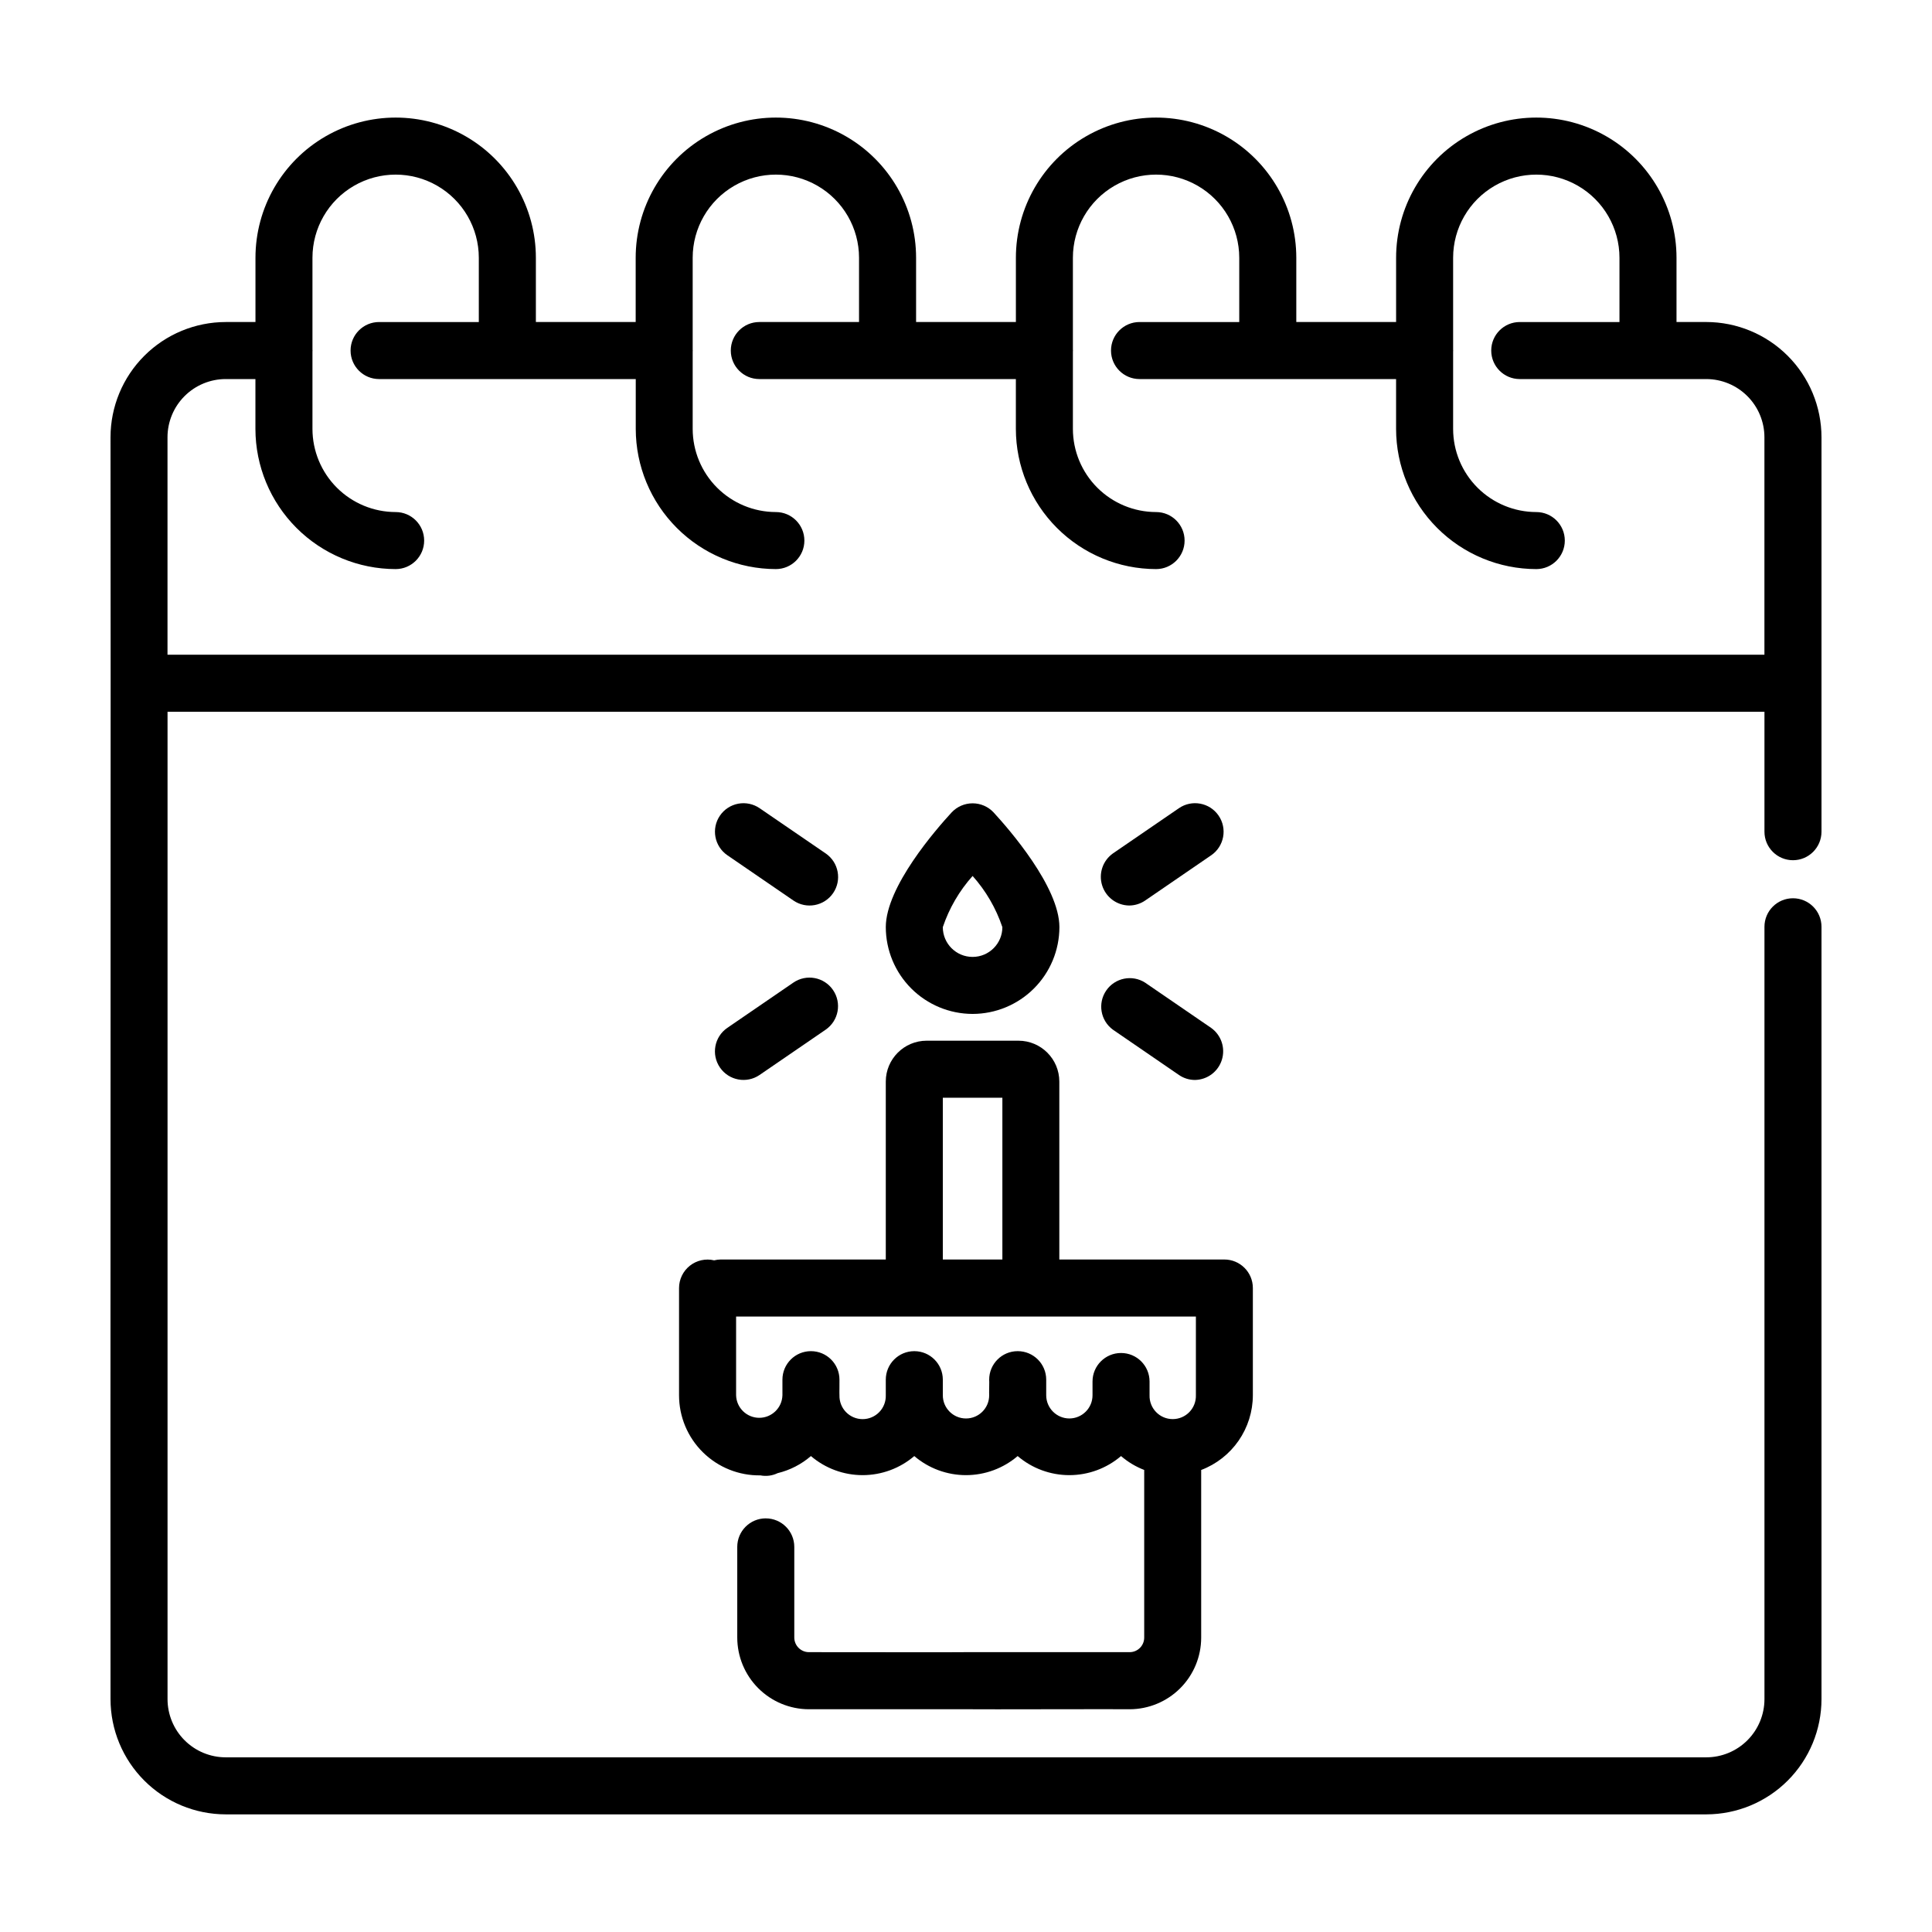
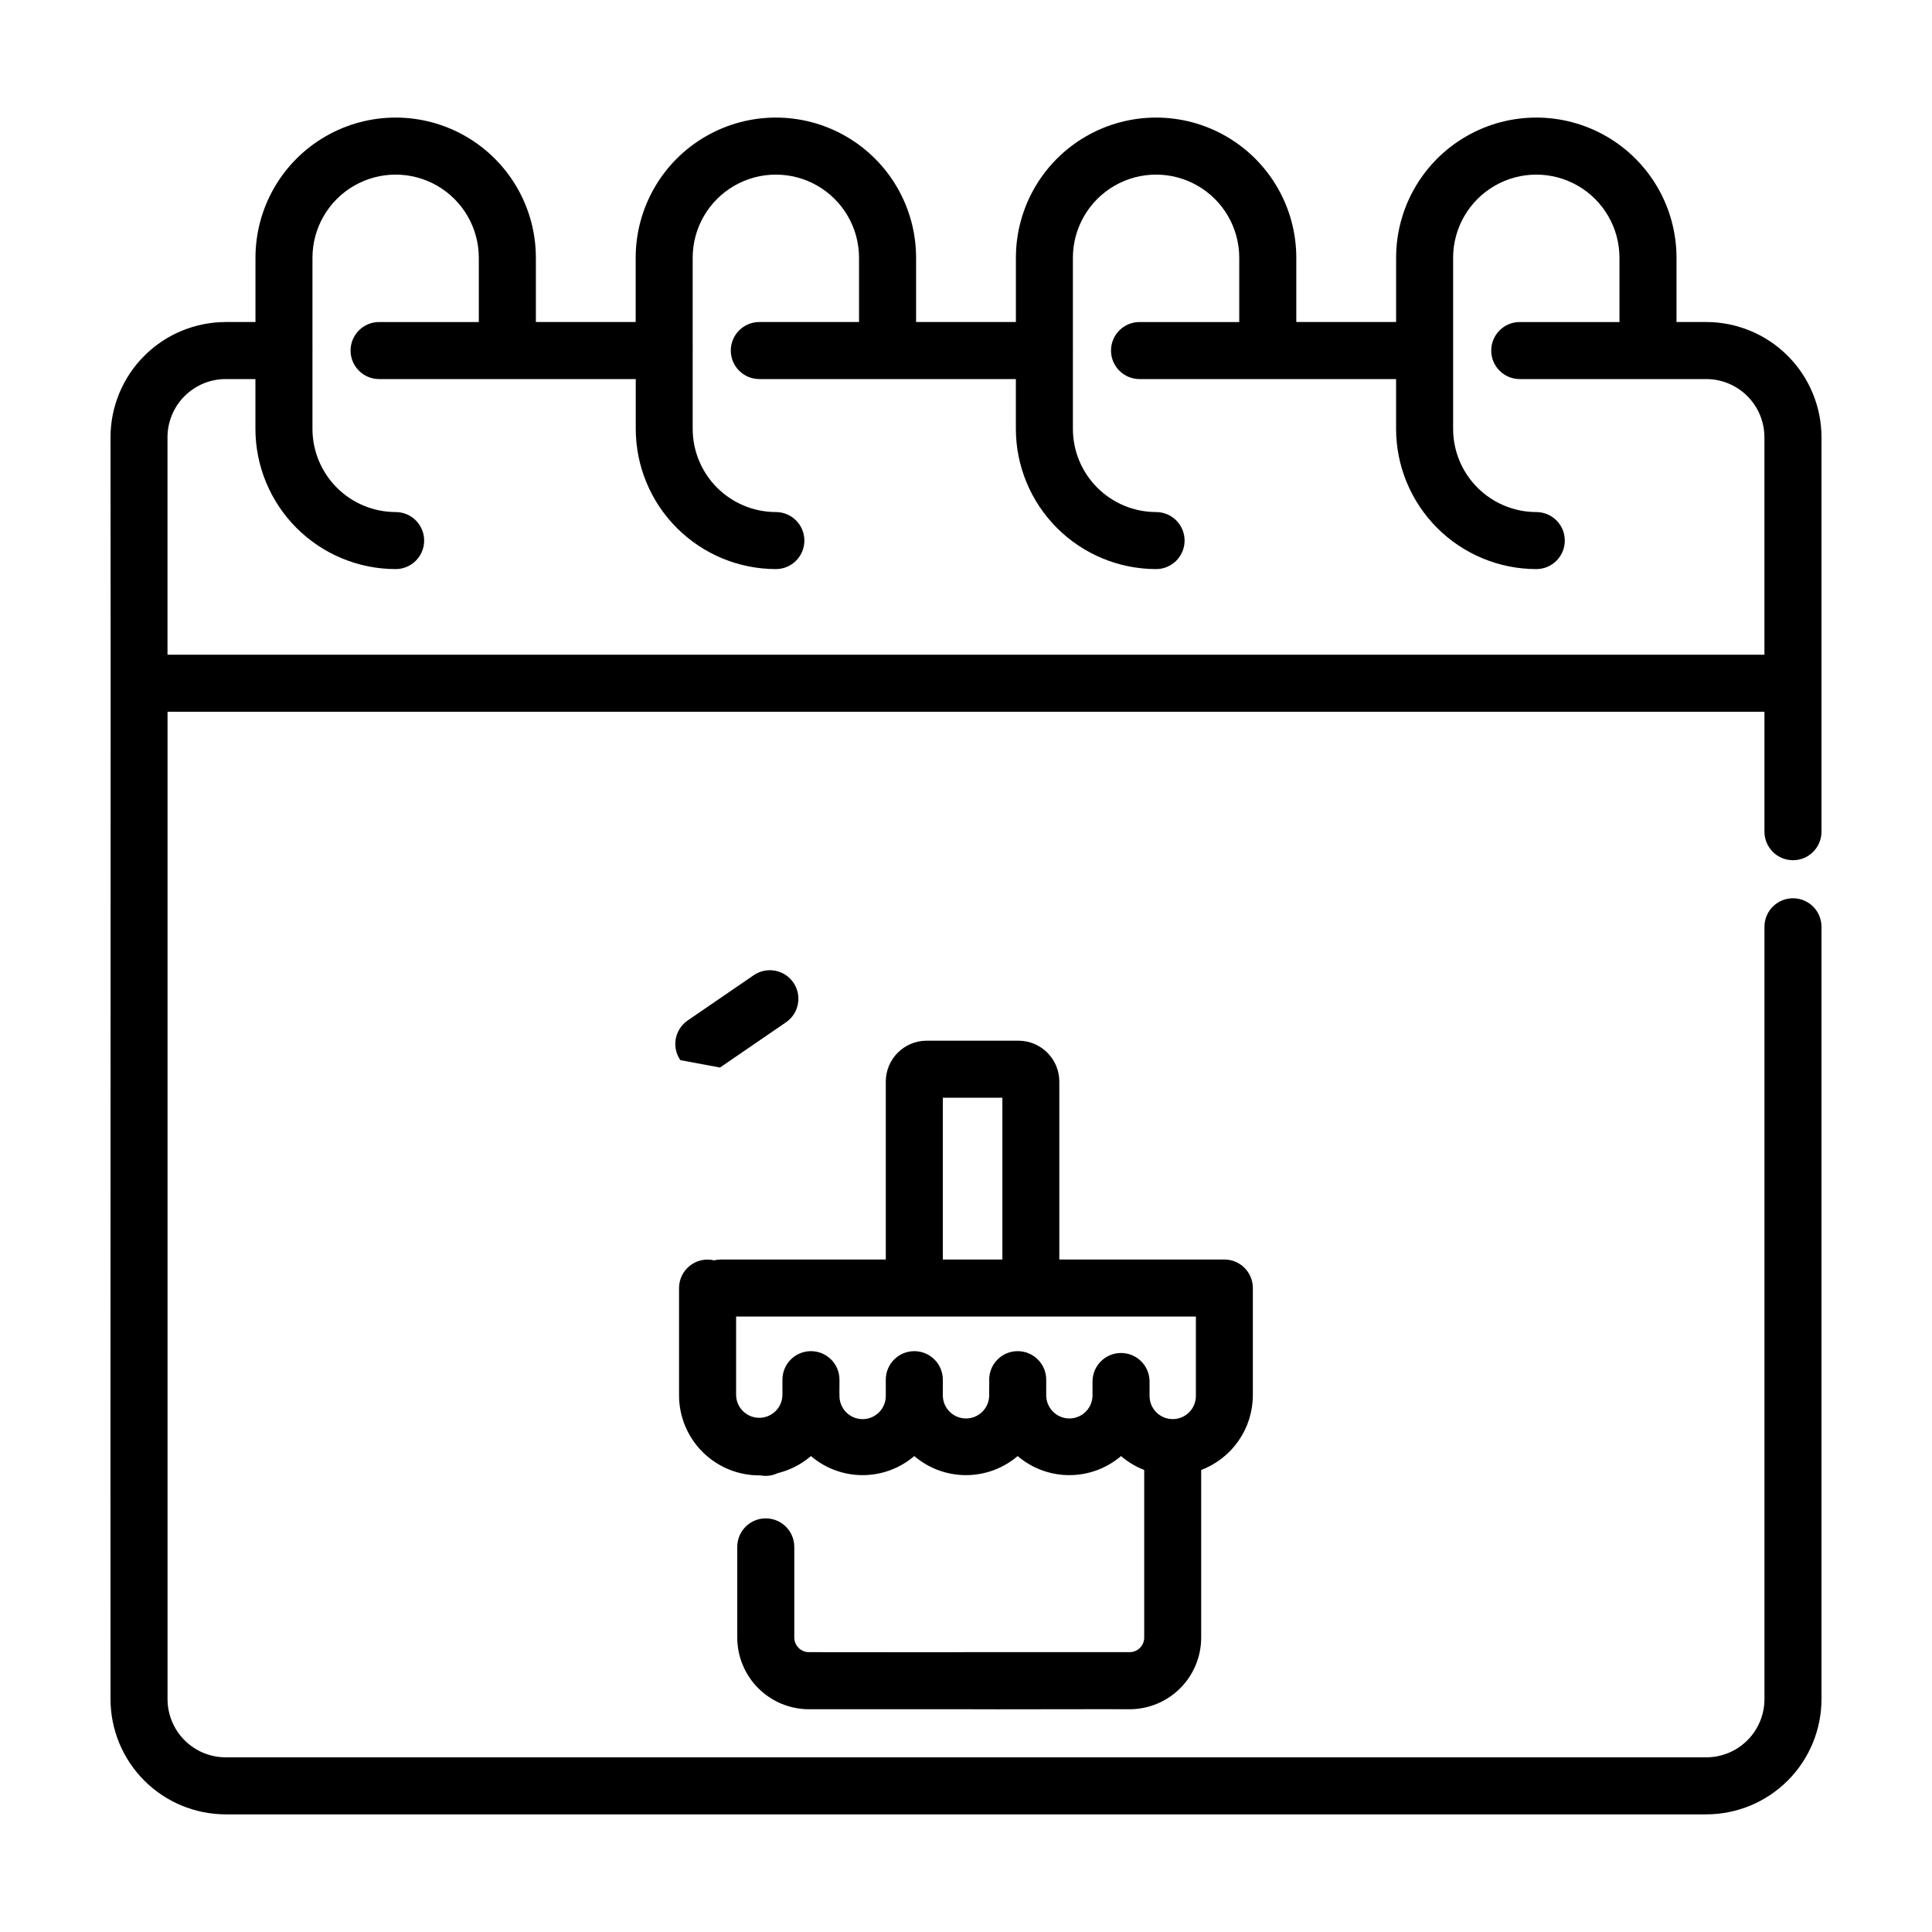
<svg xmlns="http://www.w3.org/2000/svg" fill="#000000" width="800px" height="800px" version="1.1" viewBox="144 144 512 512">
  <g>
    <path d="m596.18 229.34h-7.887v-17.023c0-13.277-7.082-25.543-18.578-32.18s-25.66-6.637-37.156 0-18.578 18.902-18.578 32.18v17.023h-26.449v-17.023c0-13.277-7.082-25.543-18.578-32.18-11.496-6.637-25.66-6.637-37.156 0-11.496 6.637-18.578 18.902-18.578 32.18v17.023h-26.449v-17.023c0-13.277-7.082-25.543-18.578-32.18-11.496-6.637-25.66-6.637-37.156 0-11.496 6.637-18.578 18.902-18.578 32.18v17.023h-26.449v-17.023c0-13.277-7.082-25.543-18.578-32.18s-25.66-6.637-37.156 0-18.578 18.902-18.578 32.18v17.023h-7.883c-8.098 0.012-15.855 3.231-21.578 8.957-5.727 5.723-8.945 13.484-8.953 21.578 0.105 40.988-0.074 287.75 0 334.42 0.008 8.098 3.227 15.855 8.953 21.582 5.723 5.723 13.48 8.941 21.578 8.949h392.37c8.094-0.008 15.852-3.227 21.578-8.949 5.723-5.727 8.941-13.484 8.949-21.582v-204.69c0-4.172-3.383-7.555-7.555-7.555-4.176 0-7.559 3.383-7.559 7.555v204.69c-0.004 4.09-1.629 8.008-4.519 10.898s-6.809 4.516-10.895 4.519h-392.37c-4.09-0.004-8.008-1.629-10.898-4.519s-4.516-6.809-4.519-10.898v-261.68h423.2v31.797-0.004c0 4.176 3.383 7.559 7.559 7.559 4.172 0 7.555-3.383 7.555-7.559v-104.54c-0.008-8.094-3.231-15.855-8.953-21.578-5.723-5.723-13.48-8.941-21.574-8.953zm-407.79 88.168v-57.633c0.004-4.086 1.629-8.008 4.519-10.898s6.809-4.519 10.898-4.523h7.883v13.207c0.012 9.848 3.93 19.293 10.895 26.258 6.969 6.965 16.41 10.883 26.262 10.895 4.176 0 7.559-3.383 7.559-7.555 0-4.176-3.383-7.559-7.559-7.559-5.844-0.008-11.445-2.332-15.578-6.461-4.133-4.133-6.457-9.734-6.465-15.578v-20.516c0.027-0.168 0.027-0.34 0-0.504v-24.324c0-7.875 4.203-15.152 11.023-19.09 6.82-3.938 15.223-3.938 22.039 0 6.82 3.938 11.023 11.215 11.023 19.09v17.023h-26.426c-4.176 0-7.559 3.383-7.559 7.555 0 4.176 3.383 7.559 7.559 7.559h68.016v13.207c0.012 9.844 3.926 19.285 10.887 26.25 6.957 6.965 16.395 10.887 26.242 10.902 4.176 0 7.559-3.383 7.559-7.555 0-4.176-3.383-7.559-7.559-7.559-5.844-0.008-11.445-2.332-15.578-6.461-4.133-4.133-6.457-9.734-6.465-15.578v-20.516c0.027-0.168 0.027-0.34 0-0.504v-24.324c0-7.875 4.203-15.152 11.023-19.09 6.82-3.938 15.223-3.938 22.039 0 6.82 3.938 11.023 11.215 11.023 19.09v17.023h-26.426c-4.172 0-7.559 3.383-7.559 7.555 0 4.176 3.387 7.559 7.559 7.559h67.988v13.207c0.012 9.848 3.93 19.293 10.898 26.258 6.965 6.965 16.406 10.883 26.258 10.895 4.176 0 7.559-3.383 7.559-7.555 0-4.176-3.383-7.559-7.559-7.559-5.844-0.008-11.445-2.332-15.578-6.461-4.133-4.133-6.457-9.734-6.465-15.578v-20.516c0.027-0.168 0.027-0.34 0-0.504v-24.324c0-7.875 4.203-15.152 11.023-19.09s15.223-3.938 22.039 0c6.82 3.938 11.023 11.215 11.023 19.09v17.023h-26.426c-4.172 0-7.559 3.383-7.559 7.555 0 4.176 3.387 7.559 7.559 7.559h67.988v13.207c0.012 9.848 3.93 19.293 10.898 26.258 6.965 6.965 16.406 10.883 26.258 10.895 4.176 0 7.559-3.383 7.559-7.555 0-4.176-3.383-7.559-7.559-7.559-5.844-0.008-11.445-2.332-15.578-6.461-4.133-4.133-6.457-9.734-6.461-15.578v-20.516c0.023-0.168 0.023-0.34 0-0.504v-24.324c0-7.875 4.199-15.152 11.02-19.09 6.82-3.938 15.223-3.938 22.043 0 6.816 3.938 11.02 11.215 11.02 19.09v17.023h-26.426c-4.172 0-7.559 3.383-7.559 7.555 0 4.176 3.387 7.559 7.559 7.559h49.426c4.086 0.004 8.004 1.633 10.895 4.523s4.516 6.812 4.519 10.898v57.633z" />
-     <path d="m401.75 412.7c6.102-0.008 11.945-2.434 16.258-6.746s6.738-10.16 6.746-16.258c0-10.656-13.355-25.961-17.445-30.398v-0.004c-1.438-1.535-3.449-2.406-5.555-2.406s-4.117 0.871-5.555 2.406c-4.098 4.438-17.453 19.746-17.453 30.398v0.004c0.008 6.098 2.434 11.945 6.746 16.258s10.16 6.738 16.258 6.746zm0-36.562c3.519 3.941 6.203 8.555 7.887 13.562 0 4.359-3.535 7.891-7.891 7.891-4.359 0-7.891-3.531-7.891-7.891 1.688-5.008 4.375-9.625 7.898-13.562z" />
    <path d="m346.94 546.38c-4.176 0-7.559 3.387-7.559 7.559v24.035c0.008 5.039 2.012 9.867 5.574 13.426 3.562 3.562 8.391 5.562 13.426 5.57h43.328c0.145 0.059 41.508-0.066 41.648 0 5.027-0.008 9.852-2.004 13.406-5.562 3.555-3.555 5.555-8.375 5.562-13.402v-44.445c4.019-1.527 7.481-4.238 9.926-7.773 2.441-3.535 3.758-7.727 3.769-12.027v-28.426c0-4.172-3.383-7.555-7.559-7.555h-43.73v-47.156c-0.004-5.977-4.848-10.824-10.828-10.828h-24.332c-5.977 0.004-10.82 4.852-10.828 10.828v47.156h-43.734c-0.59 0.004-1.176 0.078-1.75 0.223-2.246-0.535-4.613-0.016-6.426 1.414-1.812 1.43-2.875 3.609-2.879 5.918v28.426c0 5.688 2.281 11.137 6.336 15.125 4.051 3.988 9.531 6.188 15.219 6.102 1.543 0.301 3.144 0.098 4.562-0.586 3.262-0.785 6.293-2.34 8.832-4.531 3.816 3.262 8.676 5.055 13.695 5.055 5.023 0 9.879-1.793 13.695-5.055 3.82 3.262 8.68 5.055 13.699 5.055 5.023 0 9.883-1.793 13.699-5.055 3.816 3.262 8.676 5.055 13.695 5.055 5.023 0 9.879-1.793 13.699-5.055 1.82 1.57 3.898 2.816 6.141 3.68v44.438c-0.008 2.125-1.73 3.848-3.856 3.848h-43.371c-0.074 0.082-41.535-0.035-41.621 0-2.141 0-3.879-1.734-3.883-3.879v-24.016c0-4.172-3.387-7.559-7.559-7.559zm46.918-111.47h15.781v42.871h-15.781zm33.539 85c-3.387-0.008-6.133-2.754-6.141-6.141v-4.144c0-4.172-3.383-7.555-7.559-7.555-4.172 0-7.555 3.383-7.555 7.555 0.066 0.121-0.051 3.875 0 4.141v0.004c0 3.391-2.75 6.141-6.141 6.141-3.394 0-6.144-2.75-6.144-6.141v-4.144c0-4.172-3.383-7.555-7.555-7.555-4.176 0-7.559 3.383-7.559 7.555v4.144c0.047 1.656-0.578 3.266-1.734 4.453-1.156 1.191-2.746 1.863-4.402 1.863-1.66 0-3.25-0.672-4.406-1.863-1.156-1.188-1.781-2.797-1.734-4.453-0.047-0.281 0.035-4 0-4.141v-0.004c0-4.172-3.383-7.555-7.559-7.555-4.172 0-7.555 3.383-7.555 7.555v4.144c-0.098 3.32-2.816 5.965-6.141 5.965-3.324 0-6.043-2.644-6.137-5.965v-20.875h121.85v20.867c0.047 1.66-0.578 3.266-1.734 4.457s-2.746 1.859-4.406 1.859-3.246-0.668-4.402-1.859c-1.16-1.191-1.785-2.797-1.738-4.457v-3.648c0-4.172-3.383-7.555-7.555-7.555-4.176 0-7.559 3.383-7.559 7.555v3.648c0 3.391-2.746 6.141-6.137 6.148z" />
-     <path d="m438.94 416.88 17.488 11.996c1.254 0.863 2.738 1.328 4.262 1.324 3.281-0.059 6.148-2.215 7.121-5.348 0.973-3.133-0.172-6.539-2.84-8.445l-17.504-11.996h0.004c-3.441-2.203-8.008-1.273-10.316 2.098-2.305 3.371-1.516 7.965 1.785 10.371z" />
-     <path d="m443.21 383.97c1.523 0 3.012-0.461 4.269-1.32l17.504-11.996c3.445-2.367 4.32-7.074 1.953-10.52-2.363-3.441-7.074-4.316-10.516-1.949l-17.504 11.996c-2.672 1.906-3.816 5.312-2.84 8.445 0.973 3.133 3.852 5.289 7.133 5.344z" />
-     <path d="m334.8 426.91c2.359 3.441 7.062 4.32 10.504 1.961l17.504-11.996c3.441-2.363 4.316-7.074 1.949-10.516-2.363-3.445-7.07-4.316-10.516-1.953l-17.504 11.996c-3.438 2.367-4.305 7.07-1.938 10.508z" />
-     <path d="m336.76 370.65 17.504 11.996h-0.004c3.445 2.363 8.152 1.488 10.52-1.953 2.363-3.445 1.488-8.152-1.953-10.516l-17.523-11.996c-1.652-1.133-3.688-1.562-5.66-1.195-1.969 0.367-3.715 1.504-4.848 3.156-2.359 3.445-1.48 8.148 1.965 10.508z" />
+     <path d="m334.8 426.91l17.504-11.996c3.441-2.363 4.316-7.074 1.949-10.516-2.363-3.445-7.07-4.316-10.516-1.953l-17.504 11.996c-3.438 2.367-4.305 7.07-1.938 10.508z" />
  </g>
</svg>